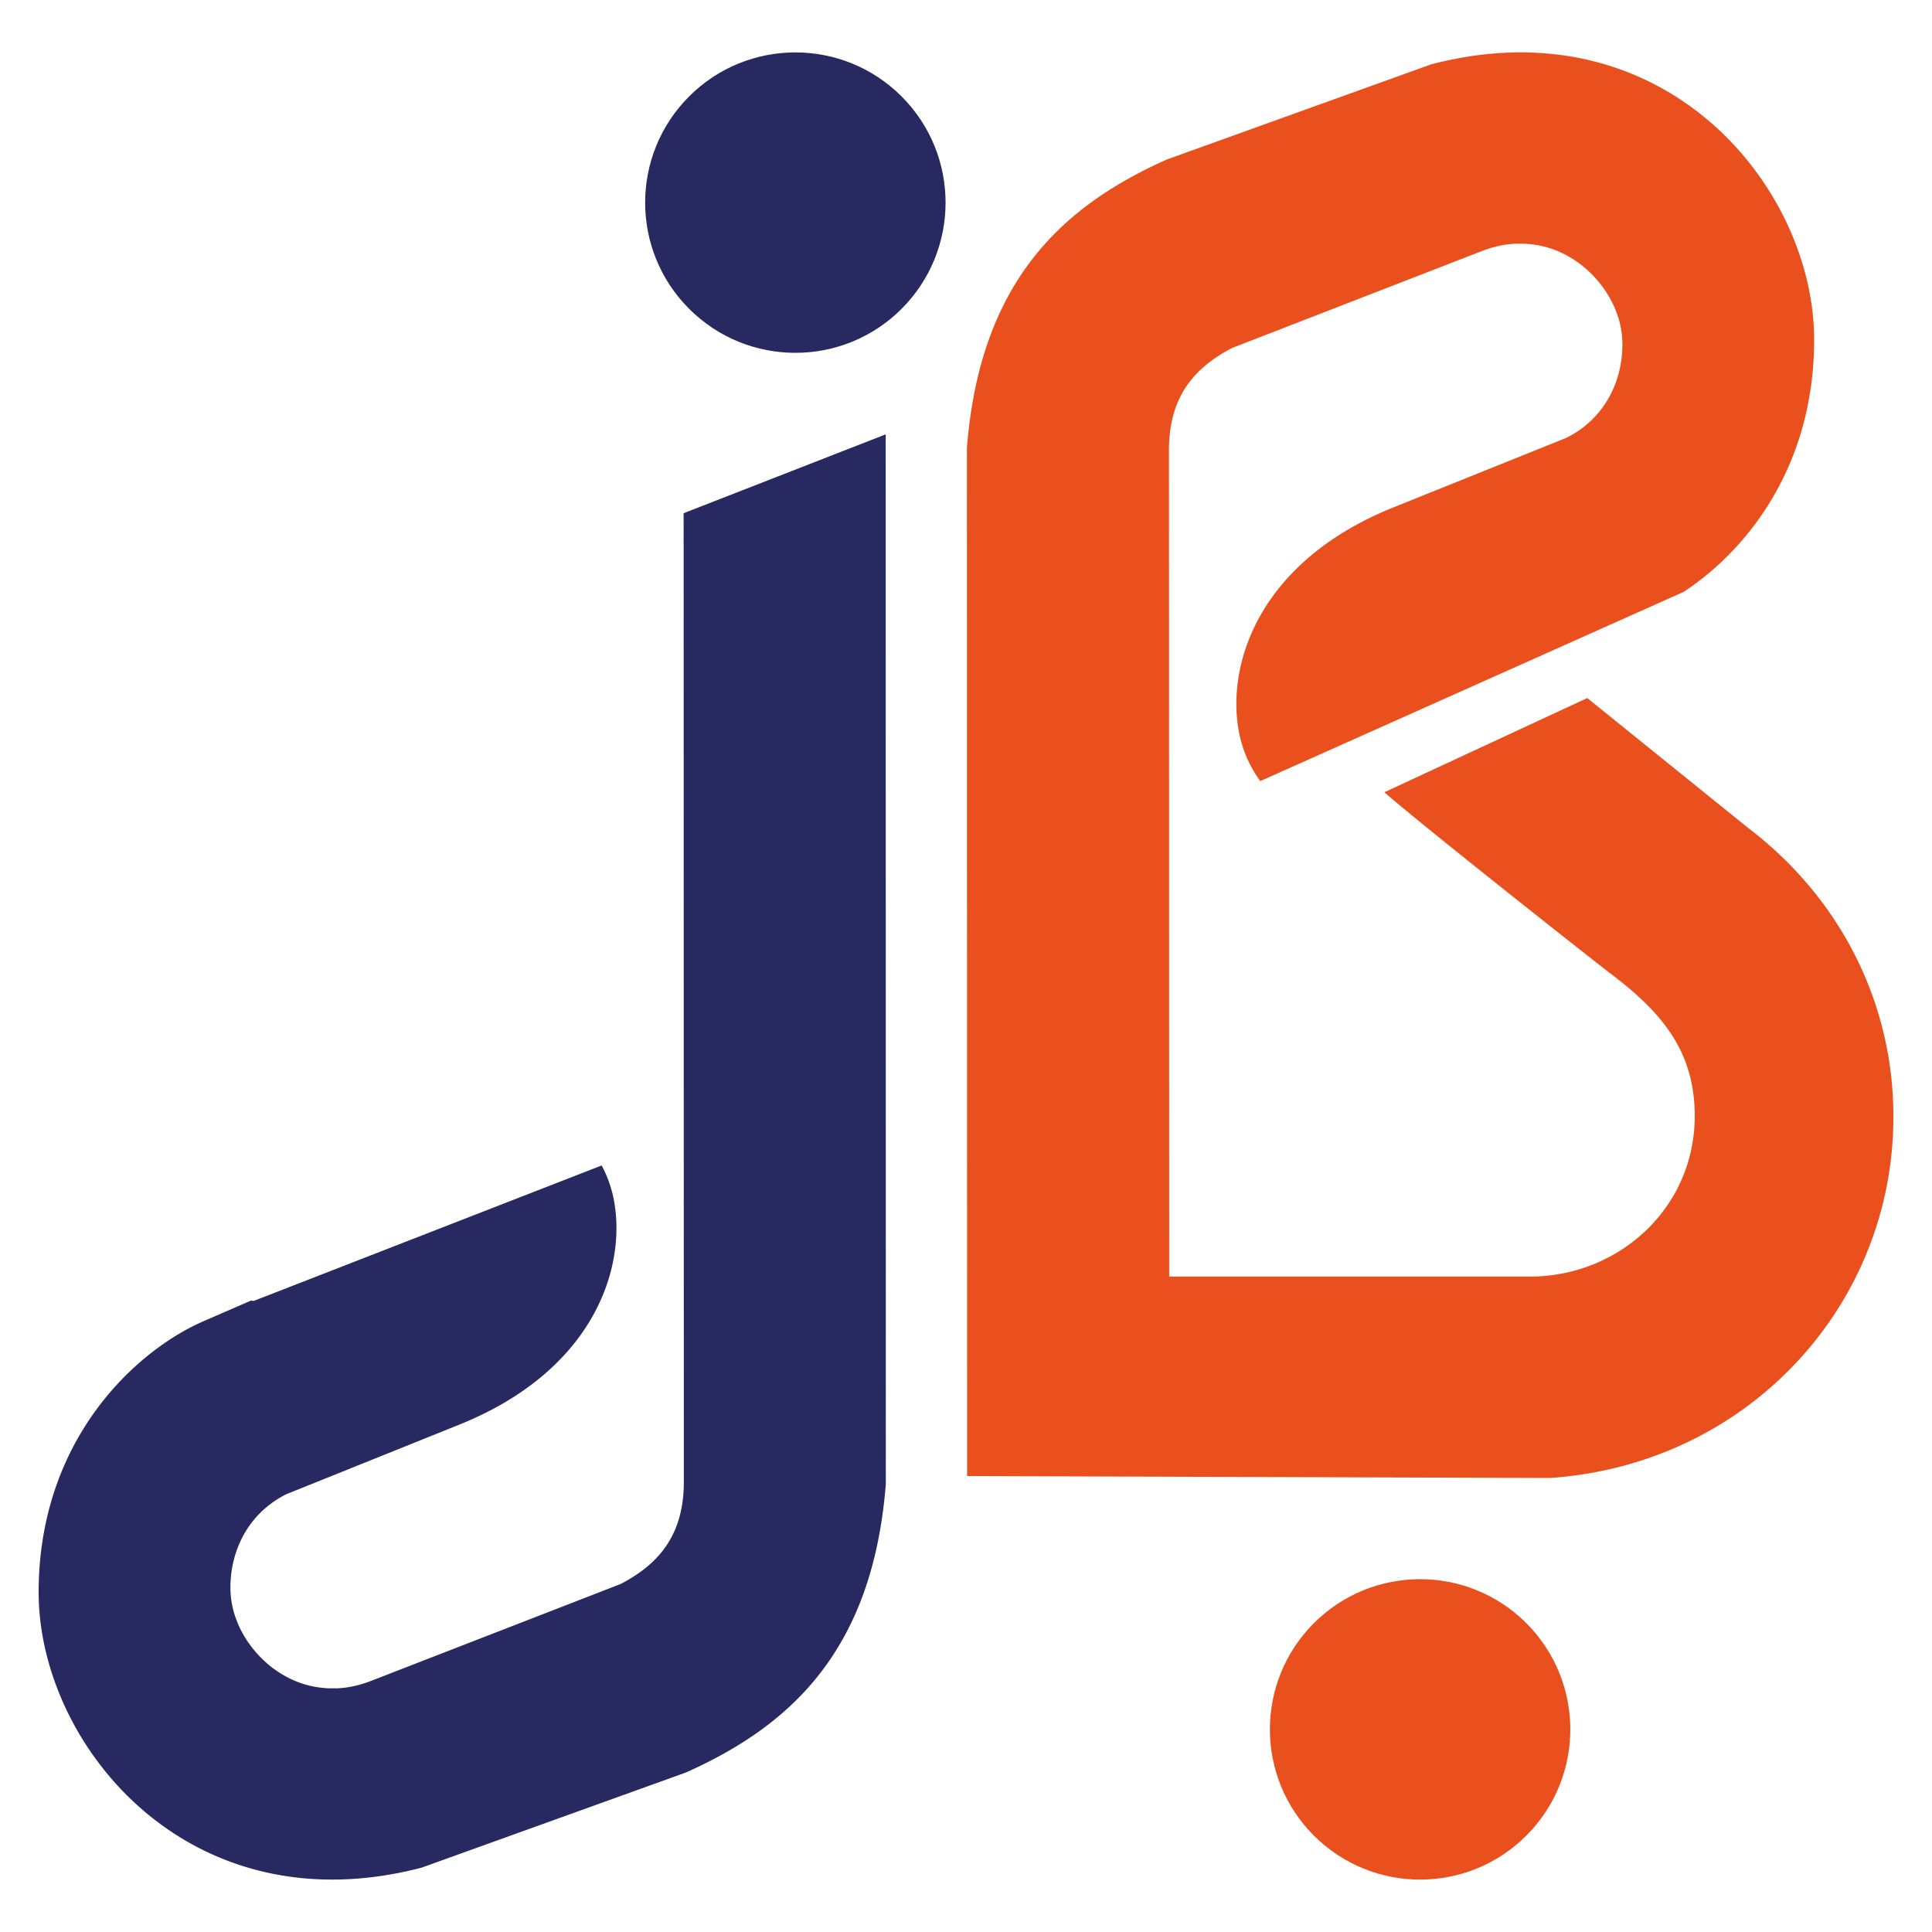
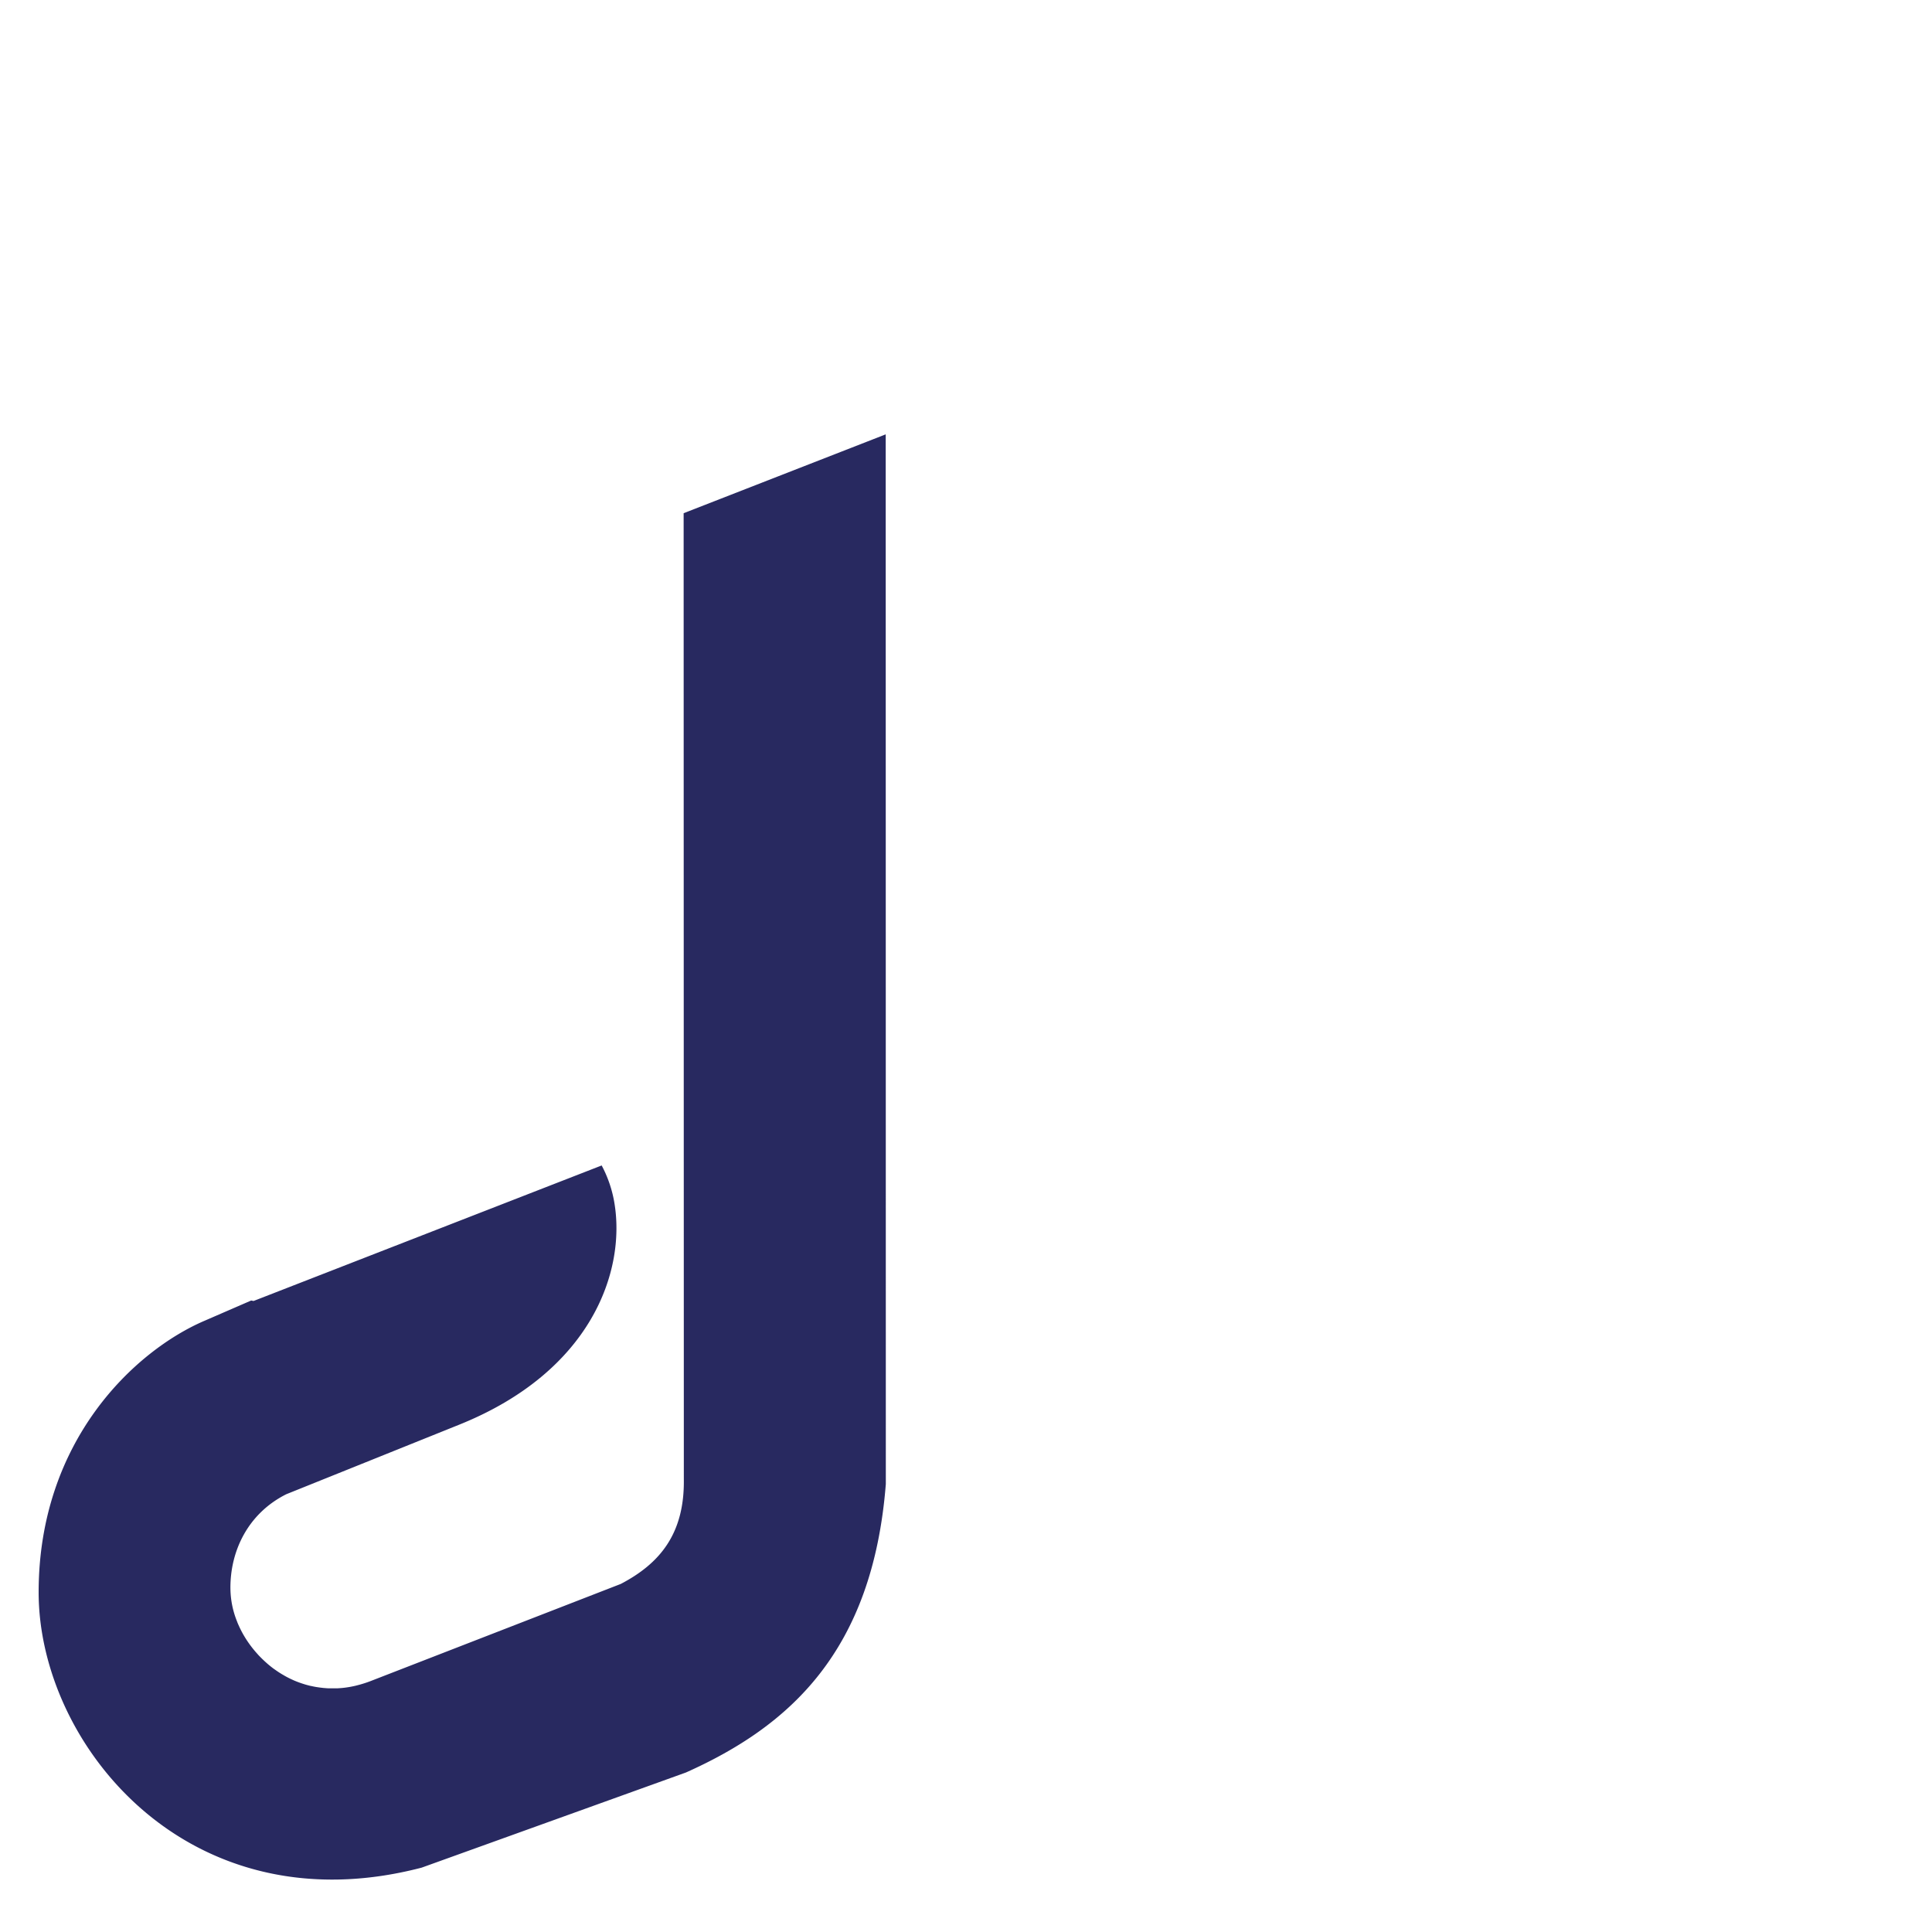
<svg xmlns="http://www.w3.org/2000/svg" id="Layer_1" data-name="Layer 1" viewBox="0 0 1000 1000">
  <defs>
    <style>.cls-1,.cls-4{fill:#e9501e;}.cls-2,.cls-3{fill:#282960;}.cls-3,.cls-4{fill-rule:evenodd;}</style>
  </defs>
-   <circle class="cls-1" cx="735.05" cy="895.12" r="77.75" transform="translate(-417.66 781.94) rotate(-45)" />
-   <circle class="cls-2" cx="411.67" cy="104.88" r="77.75" transform="translate(46.42 321.81) rotate(-45)" />
  <path class="cls-3" d="M458.44,224.82,353.85,265.63l.1,500c.41,28.29-12.49,43.68-32.63,54.21L191.75,870.15c-1.09.42-2.16.79-3.23,1.13l-1.1.34c-.73.22-1.46.42-2.2.61l-1.12.29c-.95.22-1.89.42-2.82.59l-.76.13c-.88.14-1.76.27-2.63.37l-1.1.11-2.11.15-1,0c-1,0-2,0-3,0l-.32,0c-.91,0-1.81-.09-2.7-.17-.3,0-.59-.06-.89-.09-.75-.08-1.49-.17-2.22-.29l-.78-.11c-1-.17-1.95-.36-2.9-.58l-.1,0q-1.38-.33-2.73-.72l-.73-.23c-.73-.22-1.46-.47-2.17-.72l-.64-.23c-.91-.34-1.81-.7-2.69-1.09l-.22-.11c-.79-.35-1.57-.72-2.33-1.11-.27-.13-.53-.27-.79-.41-.59-.31-1.18-.64-1.77-1l-.78-.45c-.76-.46-1.51-.93-2.25-1.43l-.78-.54-1.43-1-1.08-.83-1-.81c-.39-.33-.79-.65-1.17-1l-.44-.39c-.95-.85-1.88-1.73-2.77-2.63l-.26-.26c-.49-.51-1-1-1.46-1.56l-.12-.13A56.73,56.73,0,0,1,125.36,845c-.77-1.42-1.47-2.9-2.14-4.42-.14-.32-.28-.64-.41-1s-.22-.59-.34-.88a46.64,46.64,0,0,1-3.2-16.35c-.21-19.52,9.08-39,28.91-48.94l89.51-36c68.56-27.56,86.21-79.5,80.33-114.71a63.13,63.13,0,0,0-6.6-19.46L131.23,673.39l-1.21-.25-24.28,10.54C70,699.07,20,745.43,20,824.2s77.44,174,198.24,142.49l136.8-49.25c53.8-24.06,96.64-62.78,103.46-149.3Z" />
-   <path class="cls-4" d="M905.1,428.75c-.68-.52-82.86-66.94-83.55-67.43l-105,48.74c18.84,16.61,109,87.76,118,94.58,26.63,20.25,42.64,40.37,42.64,73,0,40.36-28.14,71.7-64.23,80.57l-.7.17c-1,.24-2,.46-3.07.67l-1.18.22c-.89.16-1.78.32-2.67.45l-1.37.2c-.86.12-1.72.22-2.58.31l-1.4.15c-.91.08-1.82.14-2.74.2l-1.25.08q-2,.09-4,.09H605.17l-.11-426.41c-.41-28.29,12.49-43.68,32.63-54.21l129.57-50.28c1.09-.42,2.16-.79,3.23-1.13l1.1-.34c.73-.22,1.46-.42,2.2-.61l1.12-.29c1-.22,1.89-.42,2.82-.59l.76-.13c.88-.14,1.76-.27,2.63-.37l1.1-.11,2.11-.15,1,0c1,0,2,0,3,0l.32,0c.91,0,1.81.09,2.7.17.3,0,.6.06.89.09.75.08,1.49.17,2.22.29l.78.11c1,.17,2,.36,2.9.58l.1,0q1.38.33,2.73.72l.73.23c.73.22,1.46.47,2.17.72l.64.23c.91.34,1.81.7,2.69,1.09l.22.11q1.19.52,2.34,1.11l.78.41c.59.31,1.18.64,1.77,1l.78.45c.76.46,1.51.93,2.25,1.43.27.17.52.36.78.54l1.43,1,1.08.83,1,.81c.39.33.79.65,1.17,1l.44.39c1,.85,1.88,1.73,2.77,2.63l.26.26c.5.51,1,1,1.46,1.56l.12.13A56.73,56.73,0,0,1,833.65,155c.77,1.42,1.47,2.9,2.14,4.42.14.32.28.64.41,1s.22.59.34.88a46.64,46.64,0,0,1,3.2,16.35c.21,19.52-9.08,39-28.9,48.94l-89.52,36c-68.56,27.56-86.21,79.5-80.33,114.71a63.49,63.49,0,0,0,11.32,27l219.06-97.9C903.79,285.15,939,241.89,939,175.8c0-78.89-77.44-174-198.24-142.49L603.93,82.56c-53.8,24.06-96.64,62.78-103.46,149.3L500.58,764l301.69,1c55.34-3.82,103-29.53,135.25-68.55A185.12,185.12,0,0,0,980,577.64C980,519,952.49,464.89,905.1,428.75Z" />
</svg>